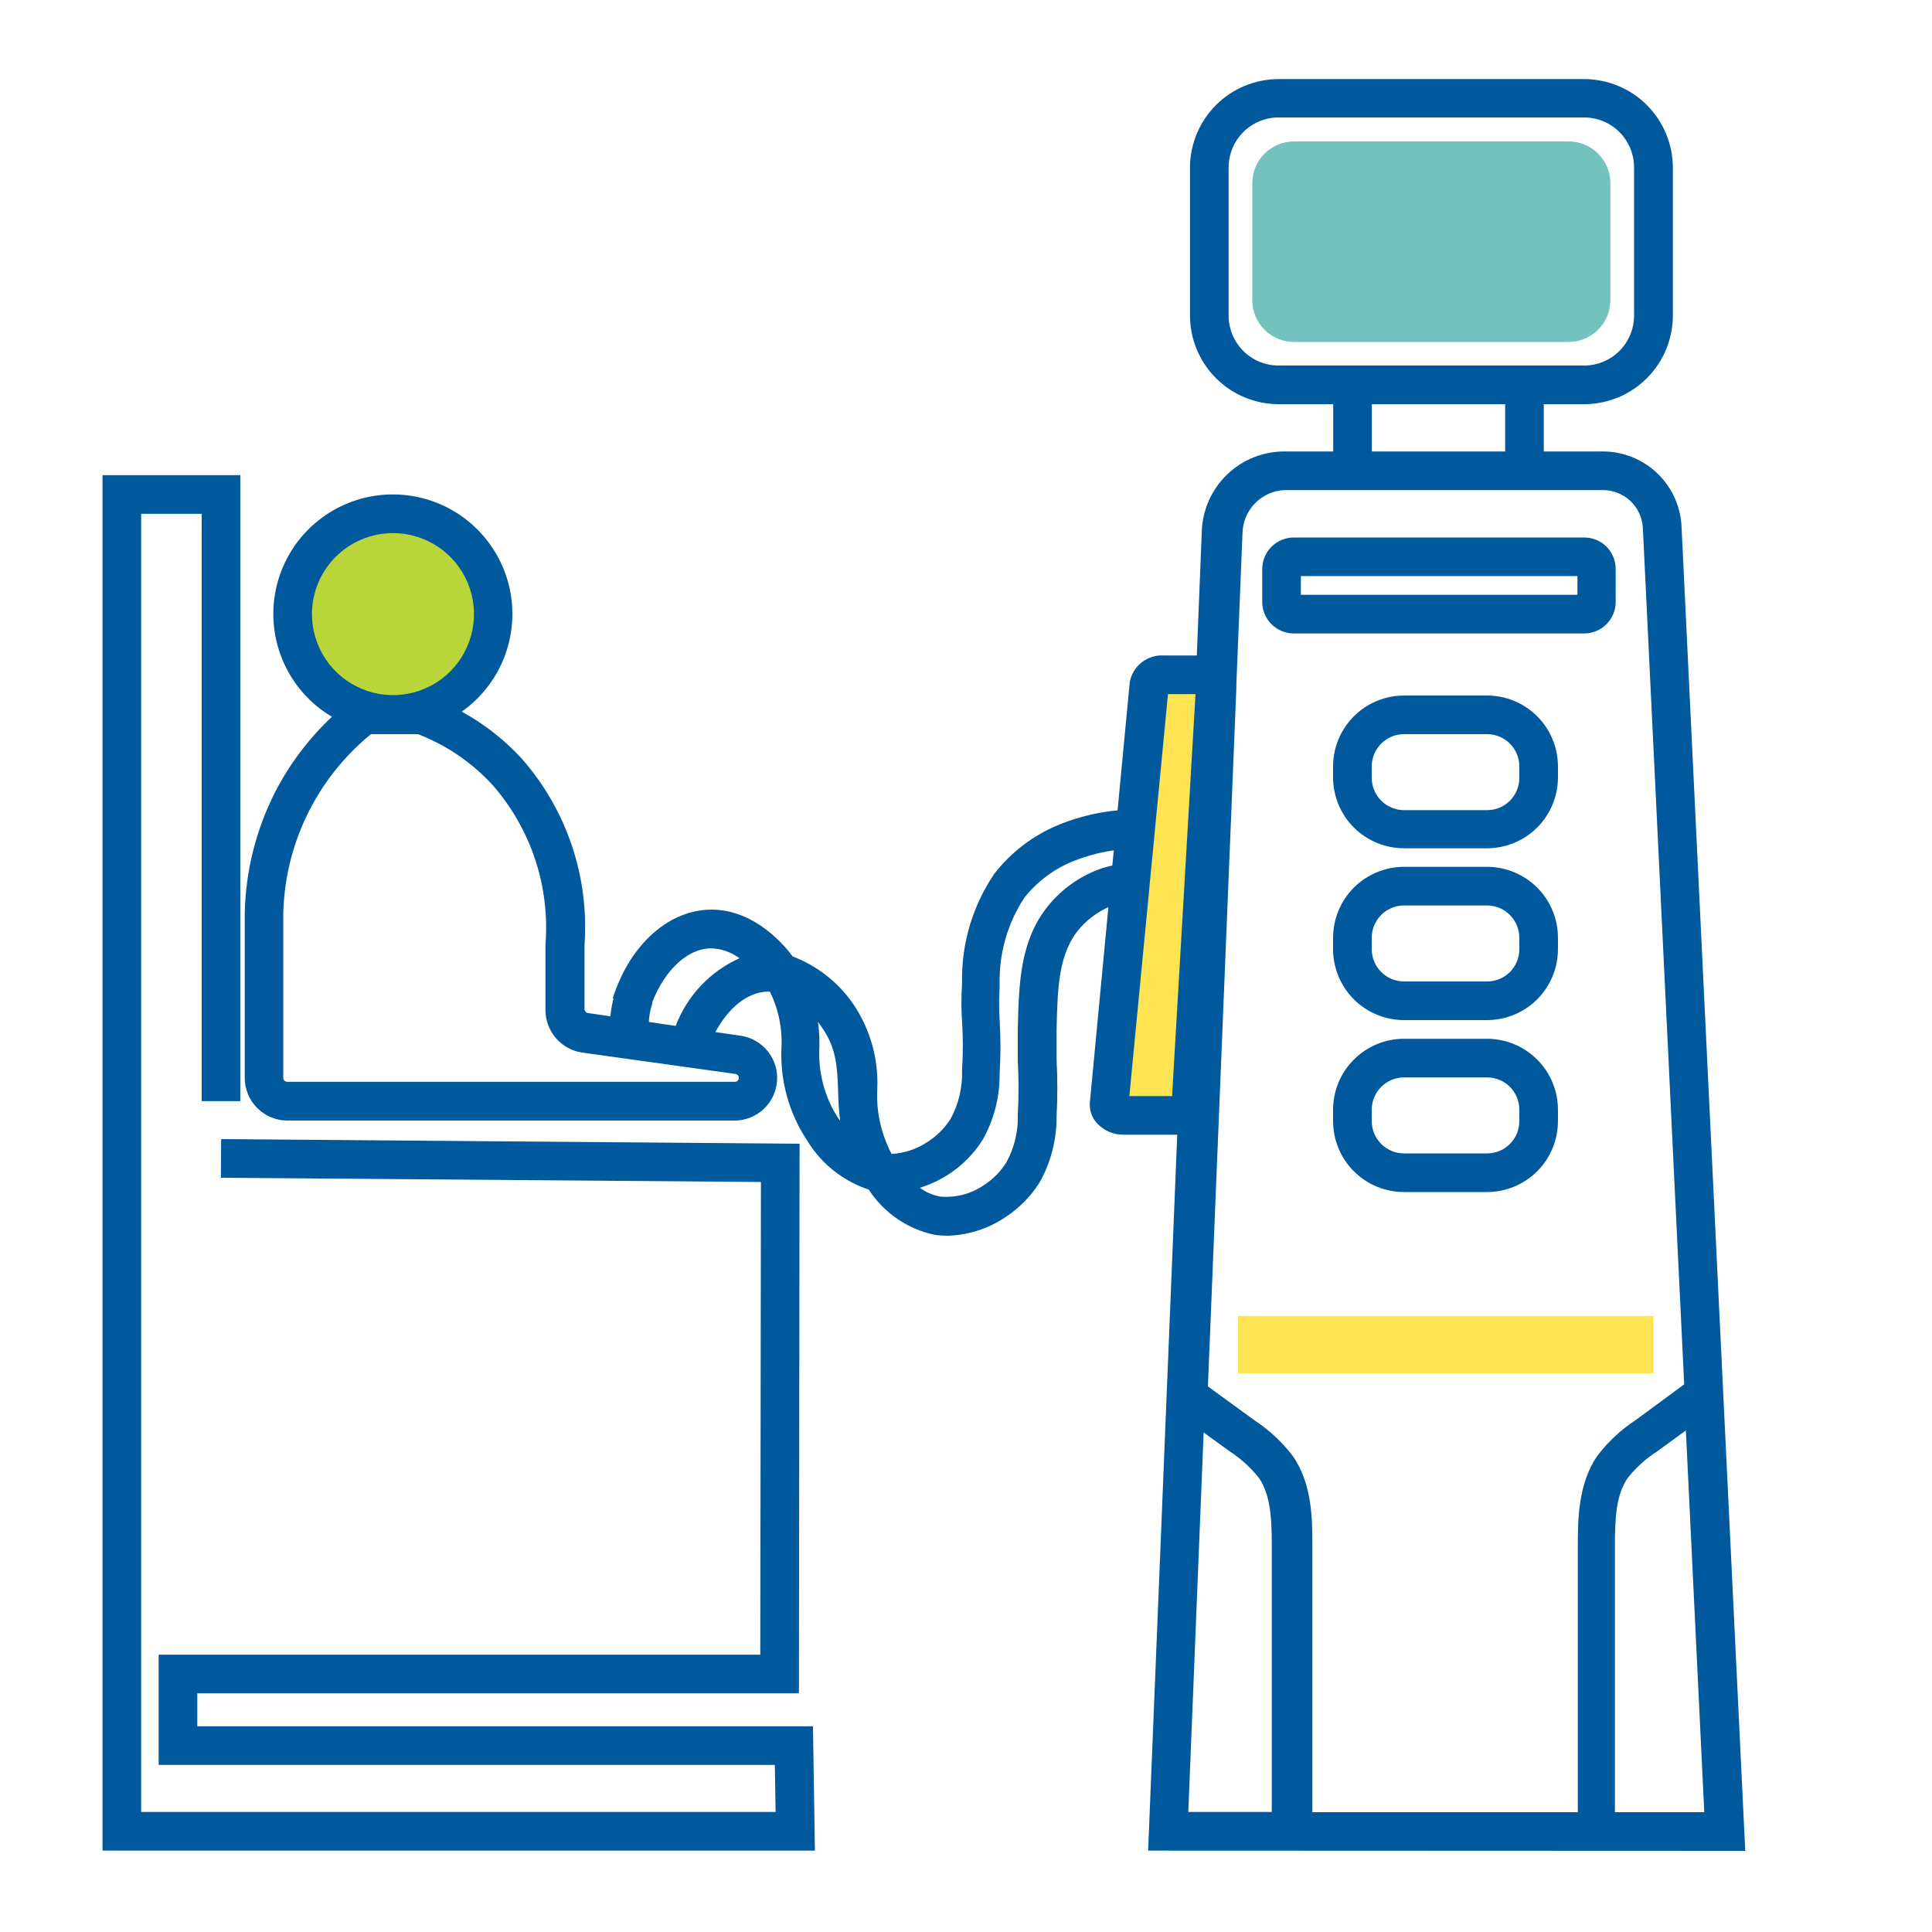
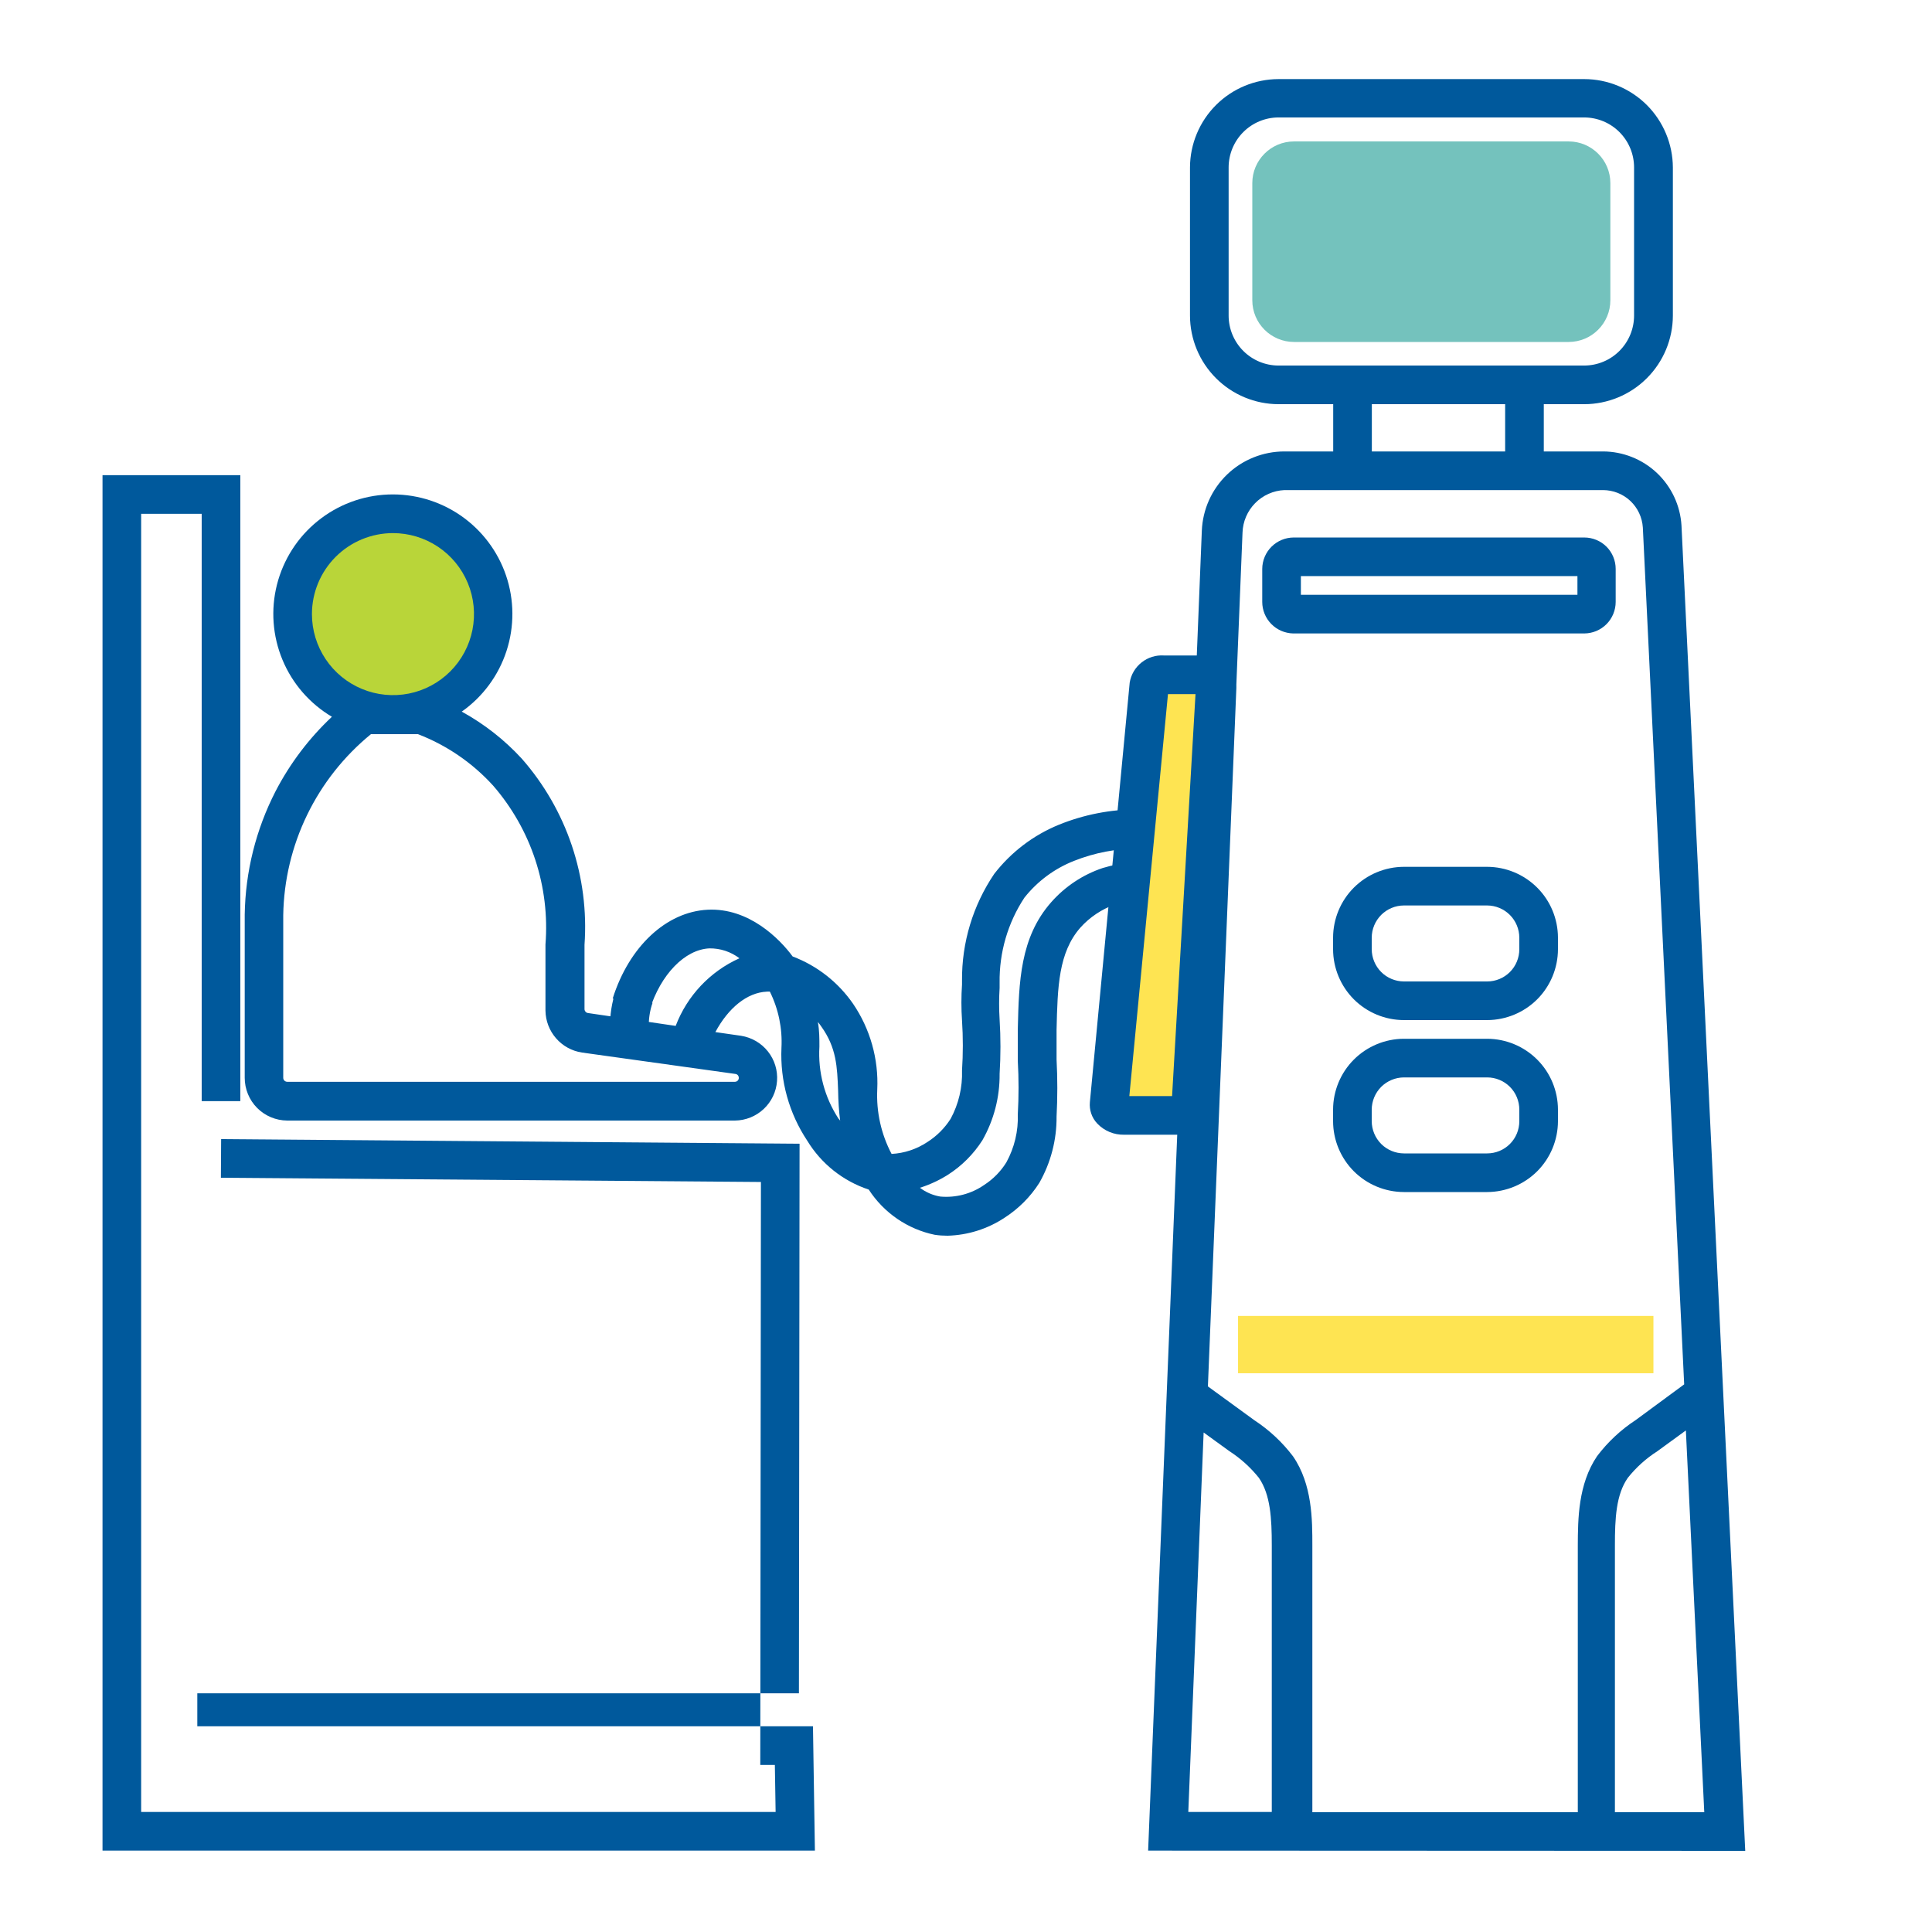
<svg xmlns="http://www.w3.org/2000/svg" width="48" height="48" viewBox="0 0 48 48" fill="none">
-   <path d="M20.246 45.977H2.547V11.805H5.971V27.357H5.011V12.765H3.507V45.017H19.27L19.251 43.849H3.942V41.11H18.889L18.905 29.366L5.488 29.261L5.494 28.301L19.865 28.416L19.849 42.07H4.902V42.889H20.198L20.246 45.977Z" fill="#00599C" />
+   <path d="M20.246 45.977H2.547V11.805H5.971V27.357H5.011V12.765H3.507V45.017H19.27L19.251 43.849H3.942H18.889L18.905 29.366L5.488 29.261L5.494 28.301L19.865 28.416L19.849 42.07H4.902V42.889H20.198L20.246 45.977Z" fill="#00599C" />
  <path d="M9.76 17.744C11.135 17.744 12.25 16.629 12.25 15.254C12.25 13.879 11.135 12.765 9.76 12.765C8.385 12.765 7.271 13.879 7.271 15.254C7.271 16.629 8.385 17.744 9.76 17.744Z" fill="#B9D539" />
  <path d="M41.079 32.694H30.759V34.118H41.079V32.694Z" fill="#FEE452" />
-   <path d="M36.95 21.075H34.88C34.414 21.074 33.966 20.888 33.636 20.559C33.307 20.229 33.121 19.782 33.12 19.315V19.027C33.124 18.563 33.312 18.119 33.641 17.792C33.971 17.465 34.416 17.281 34.88 17.28H36.947C37.414 17.281 37.861 17.466 38.191 17.796C38.521 18.126 38.706 18.573 38.707 19.04V19.328C38.703 19.791 38.516 20.235 38.188 20.562C37.859 20.889 37.414 21.073 36.95 21.075ZM34.88 18.24C34.668 18.241 34.465 18.325 34.315 18.475C34.166 18.625 34.081 18.828 34.08 19.04V19.328C34.081 19.54 34.166 19.743 34.315 19.892C34.465 20.042 34.668 20.127 34.88 20.128H36.947C37.16 20.128 37.363 20.044 37.513 19.893C37.663 19.743 37.747 19.54 37.747 19.328V19.04C37.747 18.828 37.663 18.624 37.513 18.474C37.363 18.324 37.16 18.24 36.947 18.24H34.88Z" fill="#00599C" />
  <path d="M36.95 25.344H34.88C34.414 25.343 33.966 25.158 33.636 24.828C33.307 24.498 33.121 24.051 33.12 23.584V23.296C33.121 22.83 33.307 22.382 33.636 22.053C33.966 21.723 34.414 21.537 34.88 21.536H36.947C37.414 21.537 37.861 21.723 38.191 22.053C38.521 22.382 38.706 22.83 38.707 23.296V23.584C38.706 24.05 38.521 24.497 38.192 24.827C37.863 25.156 37.416 25.342 36.95 25.344ZM34.88 22.496C34.668 22.497 34.465 22.581 34.315 22.731C34.166 22.881 34.081 23.084 34.08 23.296V23.584C34.081 23.796 34.166 23.999 34.315 24.149C34.465 24.299 34.668 24.383 34.88 24.384H36.947C37.16 24.384 37.363 24.3 37.513 24.15C37.663 24 37.747 23.796 37.747 23.584V23.296C37.746 23.084 37.662 22.881 37.512 22.731C37.362 22.581 37.159 22.497 36.947 22.496H34.88Z" fill="#00599C" />
  <path d="M36.95 29.616H34.88C34.414 29.615 33.966 29.43 33.636 29.1C33.307 28.77 33.121 28.323 33.12 27.856V27.568C33.121 27.102 33.307 26.654 33.636 26.325C33.966 25.995 34.414 25.809 34.88 25.808H36.947C37.414 25.809 37.861 25.995 38.191 26.325C38.521 26.654 38.706 27.102 38.707 27.568V27.856C38.706 28.322 38.521 28.769 38.192 29.099C37.863 29.428 37.416 29.614 36.95 29.616ZM34.88 26.768C34.668 26.769 34.465 26.854 34.315 27.003C34.166 27.153 34.081 27.356 34.08 27.568V27.856C34.081 28.068 34.166 28.271 34.315 28.421C34.465 28.571 34.668 28.655 34.88 28.656H36.947C37.16 28.656 37.363 28.572 37.513 28.422C37.663 28.272 37.747 28.068 37.747 27.856V27.568C37.747 27.356 37.663 27.152 37.513 27.002C37.363 26.852 37.16 26.768 36.947 26.768H34.88Z" fill="#00599C" />
  <path d="M39.36 15.738H32.128C31.923 15.733 31.728 15.649 31.584 15.502C31.441 15.356 31.36 15.159 31.36 14.954V14.134C31.361 13.927 31.444 13.728 31.591 13.582C31.738 13.436 31.937 13.354 32.144 13.354H39.36C39.567 13.354 39.766 13.436 39.913 13.582C40.059 13.729 40.141 13.927 40.141 14.134V14.954C40.141 15.161 40.059 15.36 39.913 15.507C39.766 15.654 39.568 15.737 39.36 15.738ZM32.32 14.777H39.191V14.313H32.32V14.777Z" fill="#00599C" />
  <path d="M38.972 3.514H32.15C31.578 3.514 31.113 3.978 31.113 4.55V7.459C31.113 8.032 31.578 8.496 32.15 8.496H38.972C39.545 8.496 40.009 8.032 40.009 7.459V4.55C40.009 3.978 39.545 3.514 38.972 3.514Z" fill="#74C2BD" />
  <path d="M27.398 21.565C26.905 21.73 26.463 22.023 26.119 22.413C25.341 23.293 25.315 24.397 25.287 25.565C25.287 25.885 25.287 26.125 25.287 26.362C25.312 26.802 25.312 27.243 25.287 27.683C25.302 28.101 25.203 28.514 25.002 28.88C24.862 29.105 24.674 29.296 24.451 29.44C24.133 29.661 23.746 29.763 23.36 29.728C23.177 29.697 23.003 29.622 22.855 29.51C23.098 29.433 23.33 29.326 23.546 29.19C23.892 28.97 24.186 28.676 24.407 28.33C24.693 27.827 24.841 27.257 24.835 26.678C24.863 26.229 24.863 25.778 24.835 25.328C24.819 25.067 24.819 24.805 24.835 24.544V24.416C24.824 23.666 25.038 22.93 25.45 22.304C25.772 21.896 26.198 21.58 26.682 21.389C27.709 20.98 28.854 20.98 29.882 21.389L30.224 20.493C28.966 19.981 27.559 19.981 26.301 20.493C25.67 20.752 25.118 21.173 24.701 21.712C24.172 22.494 23.893 23.418 23.901 24.362V24.461C23.881 24.758 23.881 25.056 23.901 25.354C23.928 25.767 23.928 26.182 23.901 26.595C23.915 27.013 23.818 27.427 23.619 27.795C23.471 28.028 23.273 28.226 23.04 28.374C22.775 28.55 22.468 28.652 22.151 28.669C21.892 28.177 21.769 27.624 21.795 27.069C21.831 26.312 21.62 25.564 21.194 24.938C20.824 24.403 20.301 23.993 19.693 23.763C19.373 23.328 18.608 22.55 17.581 22.602C16.554 22.653 15.629 23.517 15.223 24.806L16.138 25.094C16.416 24.208 17.015 23.59 17.626 23.562C17.895 23.559 18.157 23.645 18.371 23.808C17.641 24.136 17.072 24.74 16.787 25.488L14.605 25.168C14.582 25.164 14.561 25.153 14.546 25.135C14.531 25.117 14.522 25.095 14.522 25.072V23.472C14.581 22.637 14.473 21.797 14.206 21.004C13.938 20.21 13.516 19.477 12.963 18.848C12.533 18.38 12.029 17.986 11.472 17.68C11.996 17.311 12.386 16.782 12.584 16.173C12.783 15.563 12.778 14.906 12.573 14.3C12.367 13.693 11.97 13.169 11.442 12.806C10.914 12.443 10.283 12.261 9.643 12.286C9.002 12.311 8.388 12.543 7.89 12.947C7.392 13.35 7.039 13.904 6.881 14.525C6.724 15.146 6.772 15.802 7.018 16.393C7.264 16.985 7.695 17.481 8.246 17.808C7.678 18.342 7.204 18.968 6.845 19.661C6.359 20.608 6.097 21.655 6.08 22.72V26.778C6.08 27.058 6.191 27.328 6.389 27.527C6.587 27.726 6.855 27.838 7.136 27.84H18.259C18.525 27.837 18.78 27.735 18.974 27.553C19.168 27.371 19.286 27.123 19.305 26.858C19.325 26.593 19.244 26.33 19.078 26.122C18.913 25.914 18.675 25.776 18.413 25.734L17.773 25.642C18.093 25.046 18.557 24.659 19.053 24.637C19.077 24.635 19.102 24.635 19.127 24.637C19.341 25.07 19.441 25.552 19.415 26.035C19.379 26.852 19.603 27.658 20.055 28.339C20.404 28.913 20.946 29.344 21.584 29.555C21.769 29.841 22.01 30.088 22.291 30.281C22.572 30.474 22.889 30.609 23.223 30.678C23.328 30.694 23.435 30.701 23.543 30.701C24.048 30.687 24.539 30.532 24.96 30.253C25.306 30.03 25.6 29.736 25.821 29.389C26.107 28.887 26.255 28.318 26.25 27.741C26.275 27.269 26.275 26.795 26.25 26.323C26.25 26.093 26.25 25.875 26.25 25.587C26.275 24.512 26.298 23.667 26.842 23.046C27.076 22.785 27.374 22.587 27.706 22.47C28.054 22.37 28.421 22.347 28.779 22.402C29.138 22.458 29.48 22.59 29.782 22.79L30.294 21.978C29.871 21.703 29.392 21.523 28.892 21.452C28.392 21.381 27.882 21.419 27.398 21.565ZM9.76 13.245C10.158 13.244 10.548 13.362 10.879 13.582C11.211 13.803 11.469 14.117 11.622 14.485C11.775 14.853 11.815 15.258 11.738 15.648C11.661 16.039 11.469 16.398 11.188 16.68C10.906 16.962 10.548 17.154 10.157 17.232C9.767 17.309 9.362 17.27 8.994 17.117C8.626 16.965 8.311 16.707 8.09 16.376C7.869 16.045 7.75 15.656 7.75 15.258C7.75 14.724 7.962 14.213 8.339 13.835C8.716 13.458 9.227 13.246 9.76 13.245ZM18.355 26.778C18.356 26.791 18.354 26.803 18.349 26.815C18.344 26.827 18.337 26.838 18.328 26.848C18.319 26.857 18.309 26.864 18.297 26.869C18.285 26.874 18.272 26.877 18.259 26.877H7.136C7.11 26.877 7.085 26.866 7.066 26.848C7.047 26.829 7.037 26.804 7.037 26.778V22.736C7.051 21.873 7.253 21.024 7.63 20.247C8.006 19.471 8.548 18.786 9.216 18.24H10.384C11.098 18.515 11.738 18.953 12.253 19.52C12.72 20.059 13.076 20.685 13.299 21.362C13.522 22.04 13.608 22.755 13.552 23.466V25.107C13.555 25.36 13.648 25.604 13.814 25.795C13.979 25.986 14.208 26.112 14.458 26.15L18.272 26.682C18.295 26.685 18.317 26.696 18.332 26.714C18.347 26.732 18.355 26.754 18.355 26.778ZM20.358 26.003C20.358 25.808 20.358 25.603 20.32 25.392C20.35 25.427 20.378 25.463 20.403 25.501C20.784 26.032 20.8 26.506 20.823 27.101C20.826 27.352 20.843 27.603 20.874 27.853C20.874 27.83 20.845 27.811 20.832 27.792C20.486 27.262 20.32 26.635 20.358 26.003Z" fill="#00599C" />
  <path d="M15.159 25.555C15.148 25.229 15.198 24.903 15.306 24.595L16.212 24.915C16.144 25.113 16.113 25.321 16.119 25.53L15.159 25.555Z" fill="#00599C" />
  <path d="M30.182 17.075L29.59 27.456C29.59 27.6 29.421 27.712 29.222 27.712H27.942C27.728 27.712 27.558 27.581 27.571 27.427L28.544 17.011C28.544 16.87 28.72 16.765 28.915 16.765H29.99C30.021 16.766 30.052 16.775 30.079 16.792C30.105 16.808 30.128 16.831 30.144 16.857C30.164 16.905 30.173 16.956 30.169 17.008C30.172 17.031 30.176 17.053 30.182 17.075Z" fill="#FEE452" />
  <path d="M43.36 45.984L41.776 13.056C41.746 12.559 41.527 12.091 41.164 11.749C40.802 11.408 40.322 11.217 39.824 11.216H38.355V10.042H39.36C39.944 10.041 40.503 9.809 40.916 9.396C41.329 8.983 41.561 8.424 41.562 7.84V4.16C41.559 3.578 41.326 3.02 40.914 2.608C40.501 2.197 39.943 1.966 39.36 1.965H31.766C31.184 1.966 30.625 2.197 30.213 2.608C29.8 3.02 29.567 3.578 29.565 4.16V7.84C29.566 8.424 29.798 8.983 30.211 9.396C30.623 9.809 31.183 10.041 31.766 10.042H33.123V11.216H31.91C31.38 11.216 30.87 11.421 30.488 11.788C30.105 12.156 29.88 12.657 29.859 13.187L29.734 16.285H28.915C28.715 16.272 28.518 16.334 28.361 16.459C28.204 16.584 28.099 16.762 28.067 16.96L27.078 27.382C27.069 27.479 27.08 27.576 27.112 27.668C27.143 27.76 27.194 27.843 27.261 27.914C27.346 28.004 27.45 28.075 27.564 28.123C27.679 28.171 27.802 28.194 27.926 28.192H29.248L28.525 45.978L43.36 45.984ZM29.12 27.232H28.058L29.018 17.245H29.702L29.12 27.232ZM29.904 35.59L30.544 36.054C30.823 36.234 31.07 36.458 31.277 36.717C31.565 37.136 31.597 37.725 31.597 38.394V45.018H29.523L29.904 35.59ZM40.122 45.024V38.394C40.122 37.725 40.15 37.136 40.442 36.717C40.649 36.457 40.898 36.233 41.178 36.054L41.885 35.539L42.342 45.024H40.122ZM31.766 9.082C31.437 9.082 31.121 8.951 30.889 8.718C30.656 8.485 30.525 8.169 30.525 7.84V4.16C30.525 3.831 30.656 3.515 30.889 3.282C31.121 3.049 31.437 2.918 31.766 2.918H39.36C39.689 2.919 40.004 3.05 40.236 3.283C40.468 3.516 40.598 3.831 40.598 4.16V7.84C40.598 8.169 40.468 8.484 40.236 8.717C40.004 8.95 39.689 9.081 39.36 9.082H31.766ZM34.083 10.042H37.395V11.216H34.083V10.042ZM31.91 12.176H39.824C40.077 12.176 40.321 12.272 40.505 12.445C40.689 12.618 40.8 12.855 40.816 13.107L41.843 34.394L40.64 35.28C40.271 35.521 39.946 35.825 39.68 36.176C39.206 36.874 39.203 37.75 39.2 38.394V45.024H32.605V38.4C32.605 37.76 32.605 36.88 32.125 36.182C31.859 35.831 31.534 35.528 31.165 35.286L30.01 34.445L30.717 17.091V17.056V17.005L30.87 13.232C30.879 12.957 30.991 12.696 31.184 12.5C31.376 12.305 31.636 12.189 31.91 12.176Z" fill="#00599C" />
</svg>